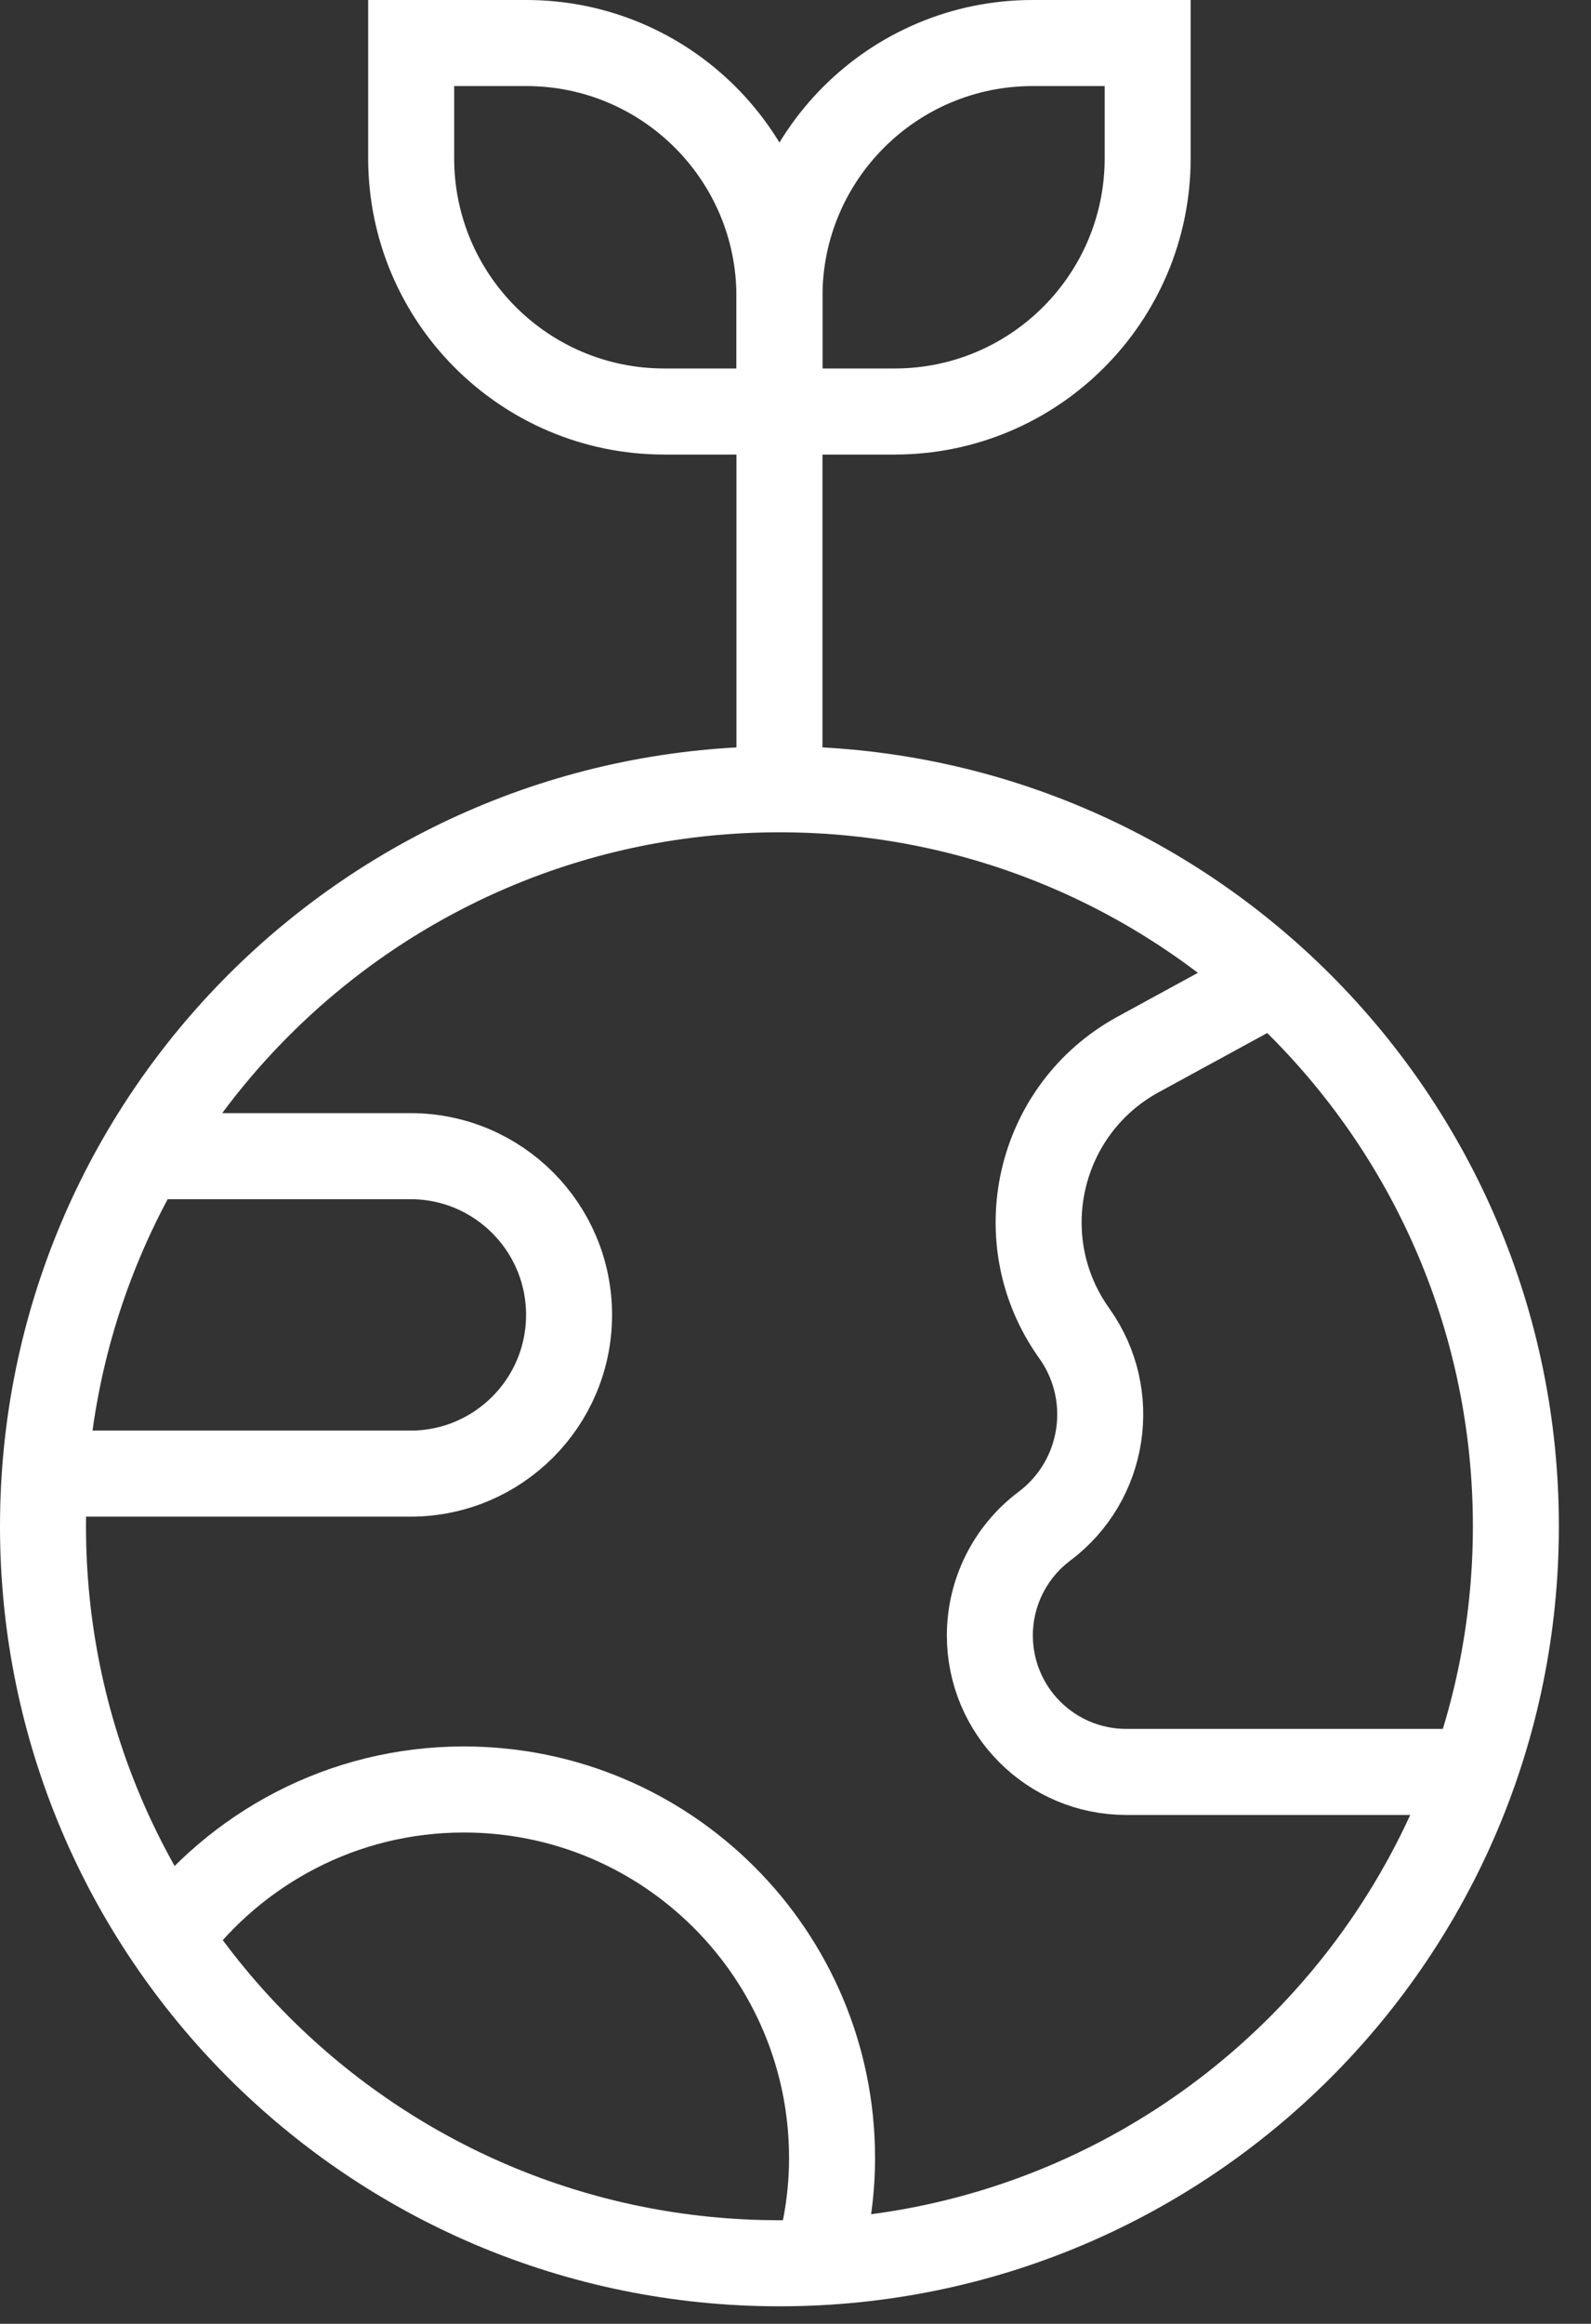
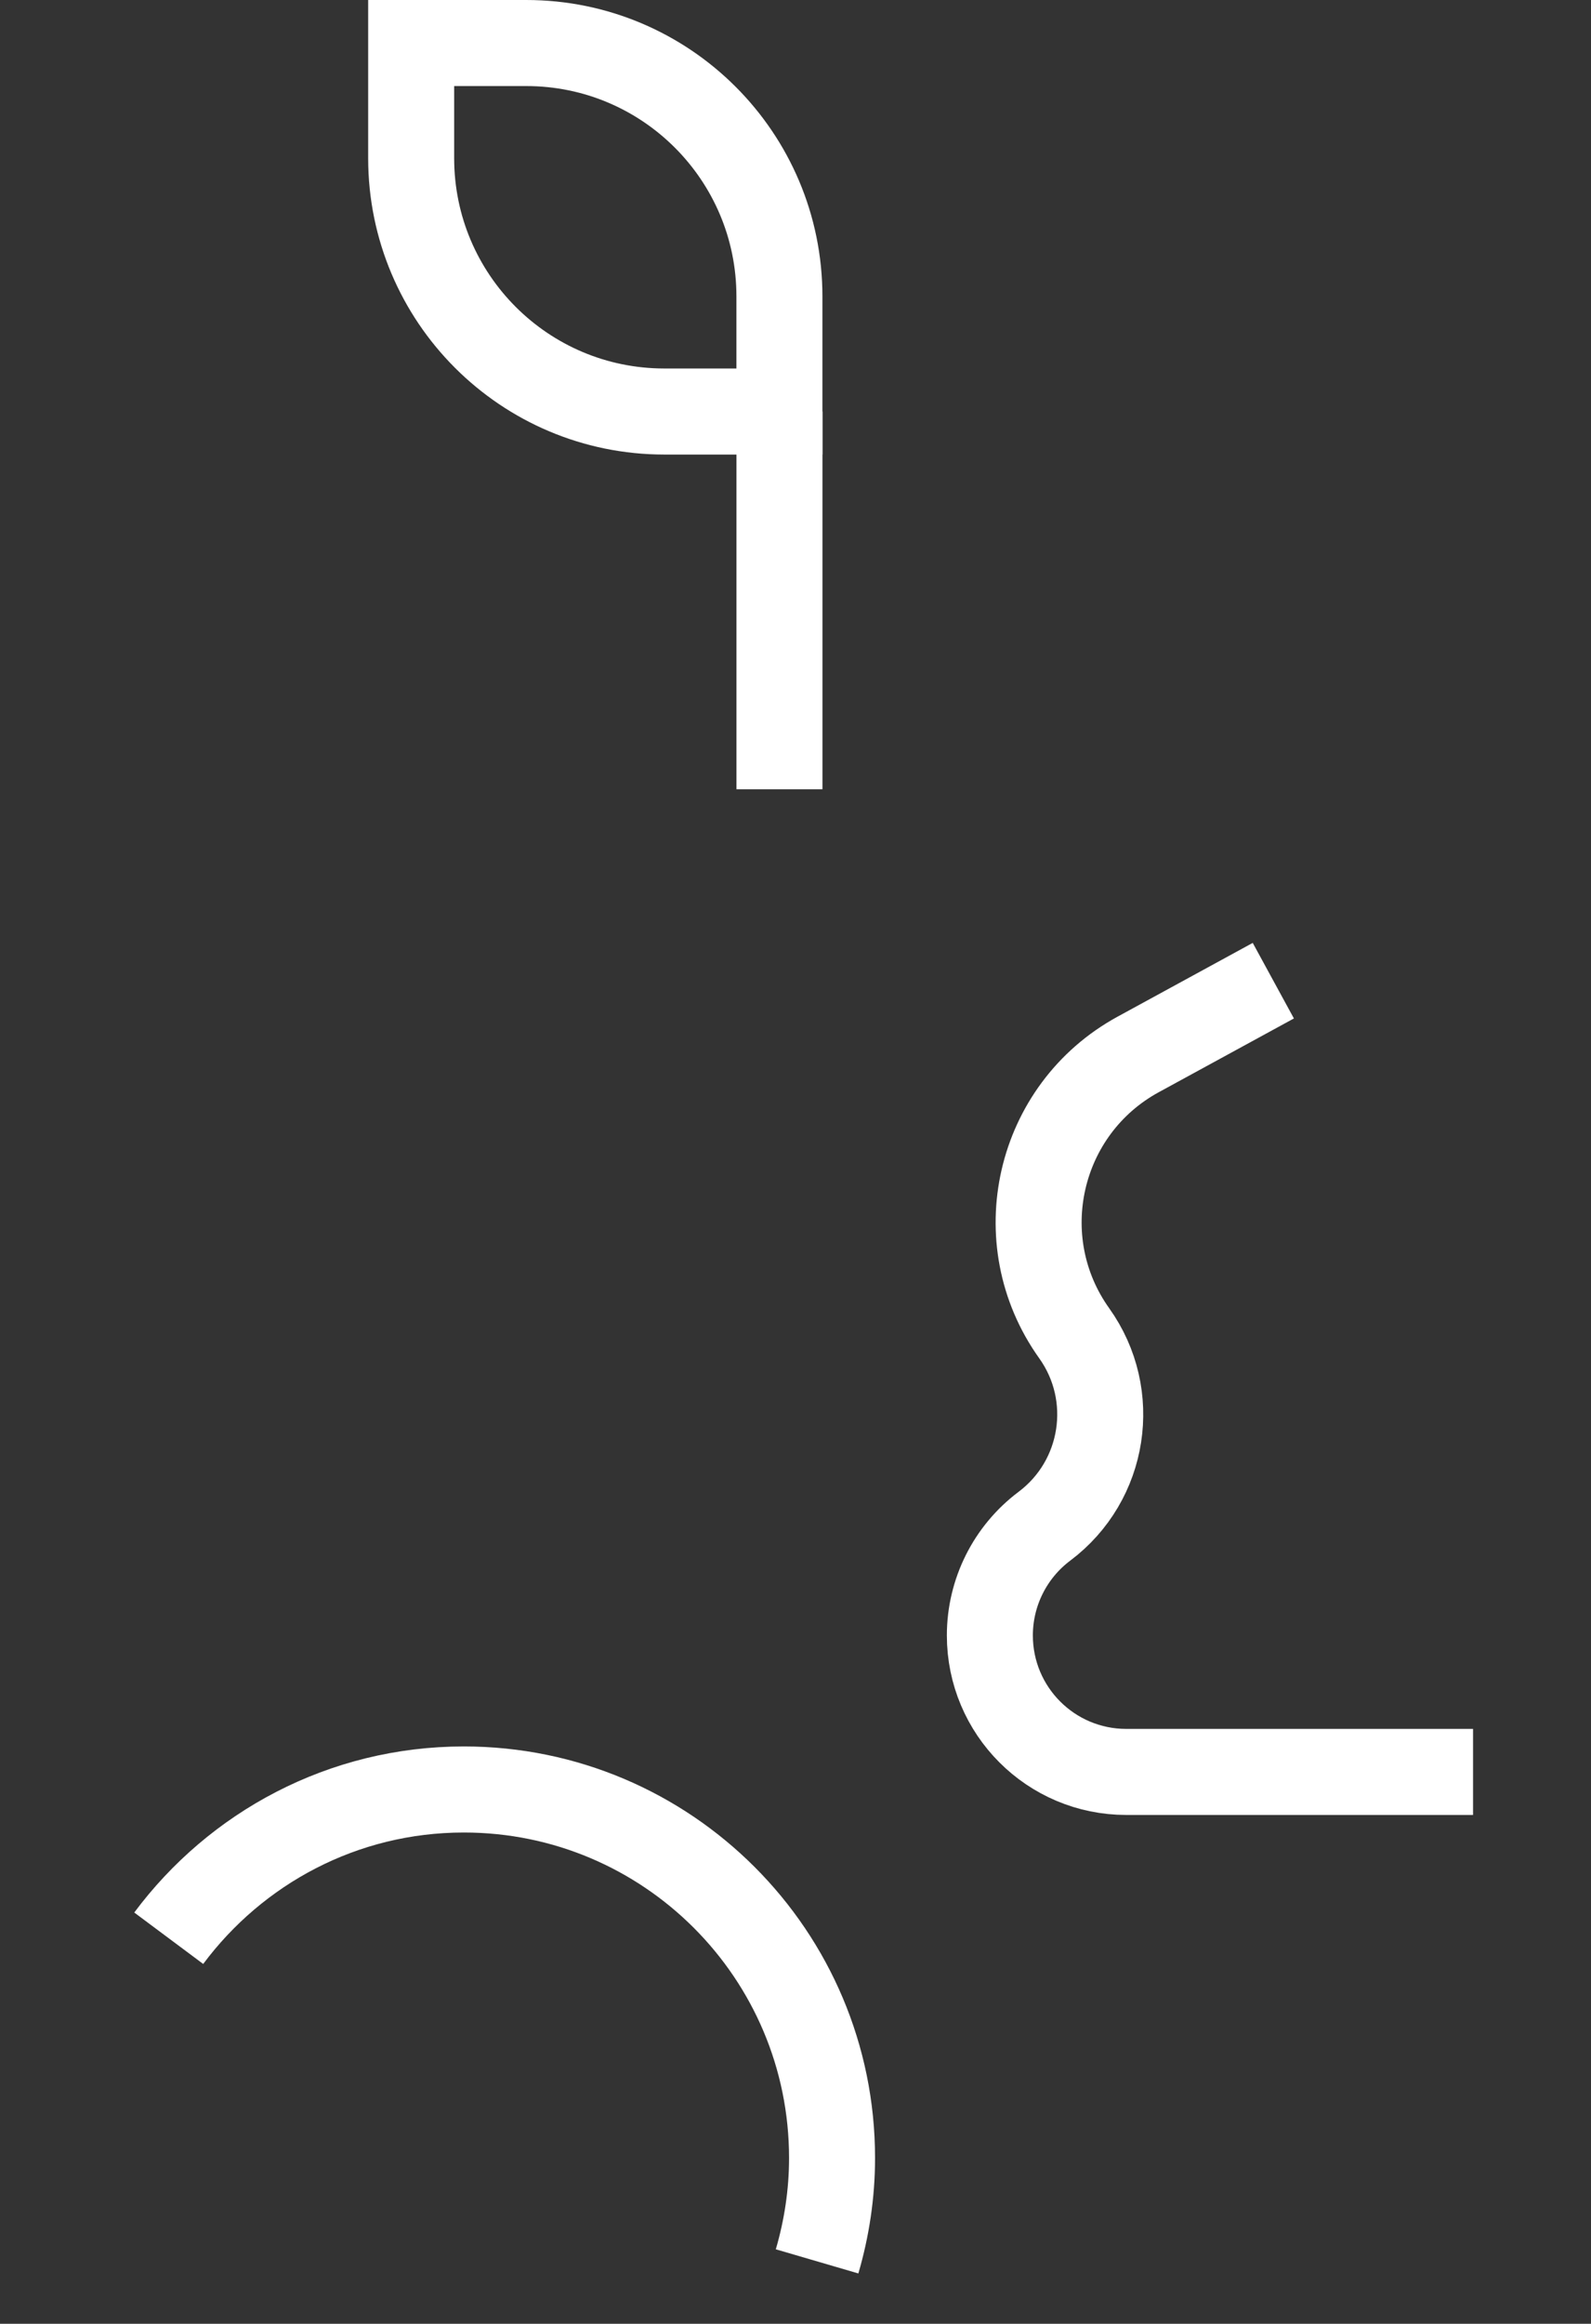
<svg xmlns="http://www.w3.org/2000/svg" width="37" height="54" viewBox="0 0 37 54" fill="none">
  <rect x="0" y="0" width="37" height="54" fill="#333333" stroke="none" />
-   <path d="M18.127 18.341C8.668 18.341 1 26.009 1 35.467C1 44.926 8.668 52.594 18.127 52.594C27.585 52.594 35.253 44.926 35.253 35.467C35.253 26.009 27.585 18.341 18.127 18.341Z" stroke="white" stroke-width="2" stroke-miterlimit="10" />
  <path d="M29.612 22.789L26.469 24.503C24.13 25.779 23.433 28.815 24.982 30.983C26.007 32.418 25.699 34.409 24.288 35.467C23.49 36.066 23.02 37.006 23.02 38.004C23.02 39.756 24.439 41.176 26.191 41.176H34.257" stroke="white" stroke-width="2" stroke-miterlimit="10" />
-   <path d="M1.062 34.244H9.546C11.583 34.244 13.234 32.593 13.234 30.556C13.234 28.518 11.583 26.867 9.546 26.867H3.333" stroke="white" stroke-width="2" stroke-miterlimit="10" />
  <path d="M19.002 52.55C19.225 51.787 19.35 50.982 19.35 50.147C19.35 45.418 15.516 41.584 10.787 41.584C7.973 41.584 5.485 42.947 3.924 45.041" stroke="white" stroke-width="2" stroke-miterlimit="10" />
  <path d="M18.127 9.563V18.341" stroke="white" stroke-width="2" stroke-miterlimit="10" />
-   <path d="M20.803 9.563H18.127V6.887C18.127 3.636 20.763 1 24.014 1H26.69V3.676C26.69 6.928 24.055 9.563 20.803 9.563Z" stroke="white" stroke-width="2" stroke-miterlimit="10" />
  <path d="M15.45 9.563H18.126V6.887C18.126 3.636 15.49 1 12.239 1H9.562V3.676C9.562 6.928 12.198 9.563 15.45 9.563Z" stroke="white" stroke-width="2" stroke-miterlimit="10" />
</svg>